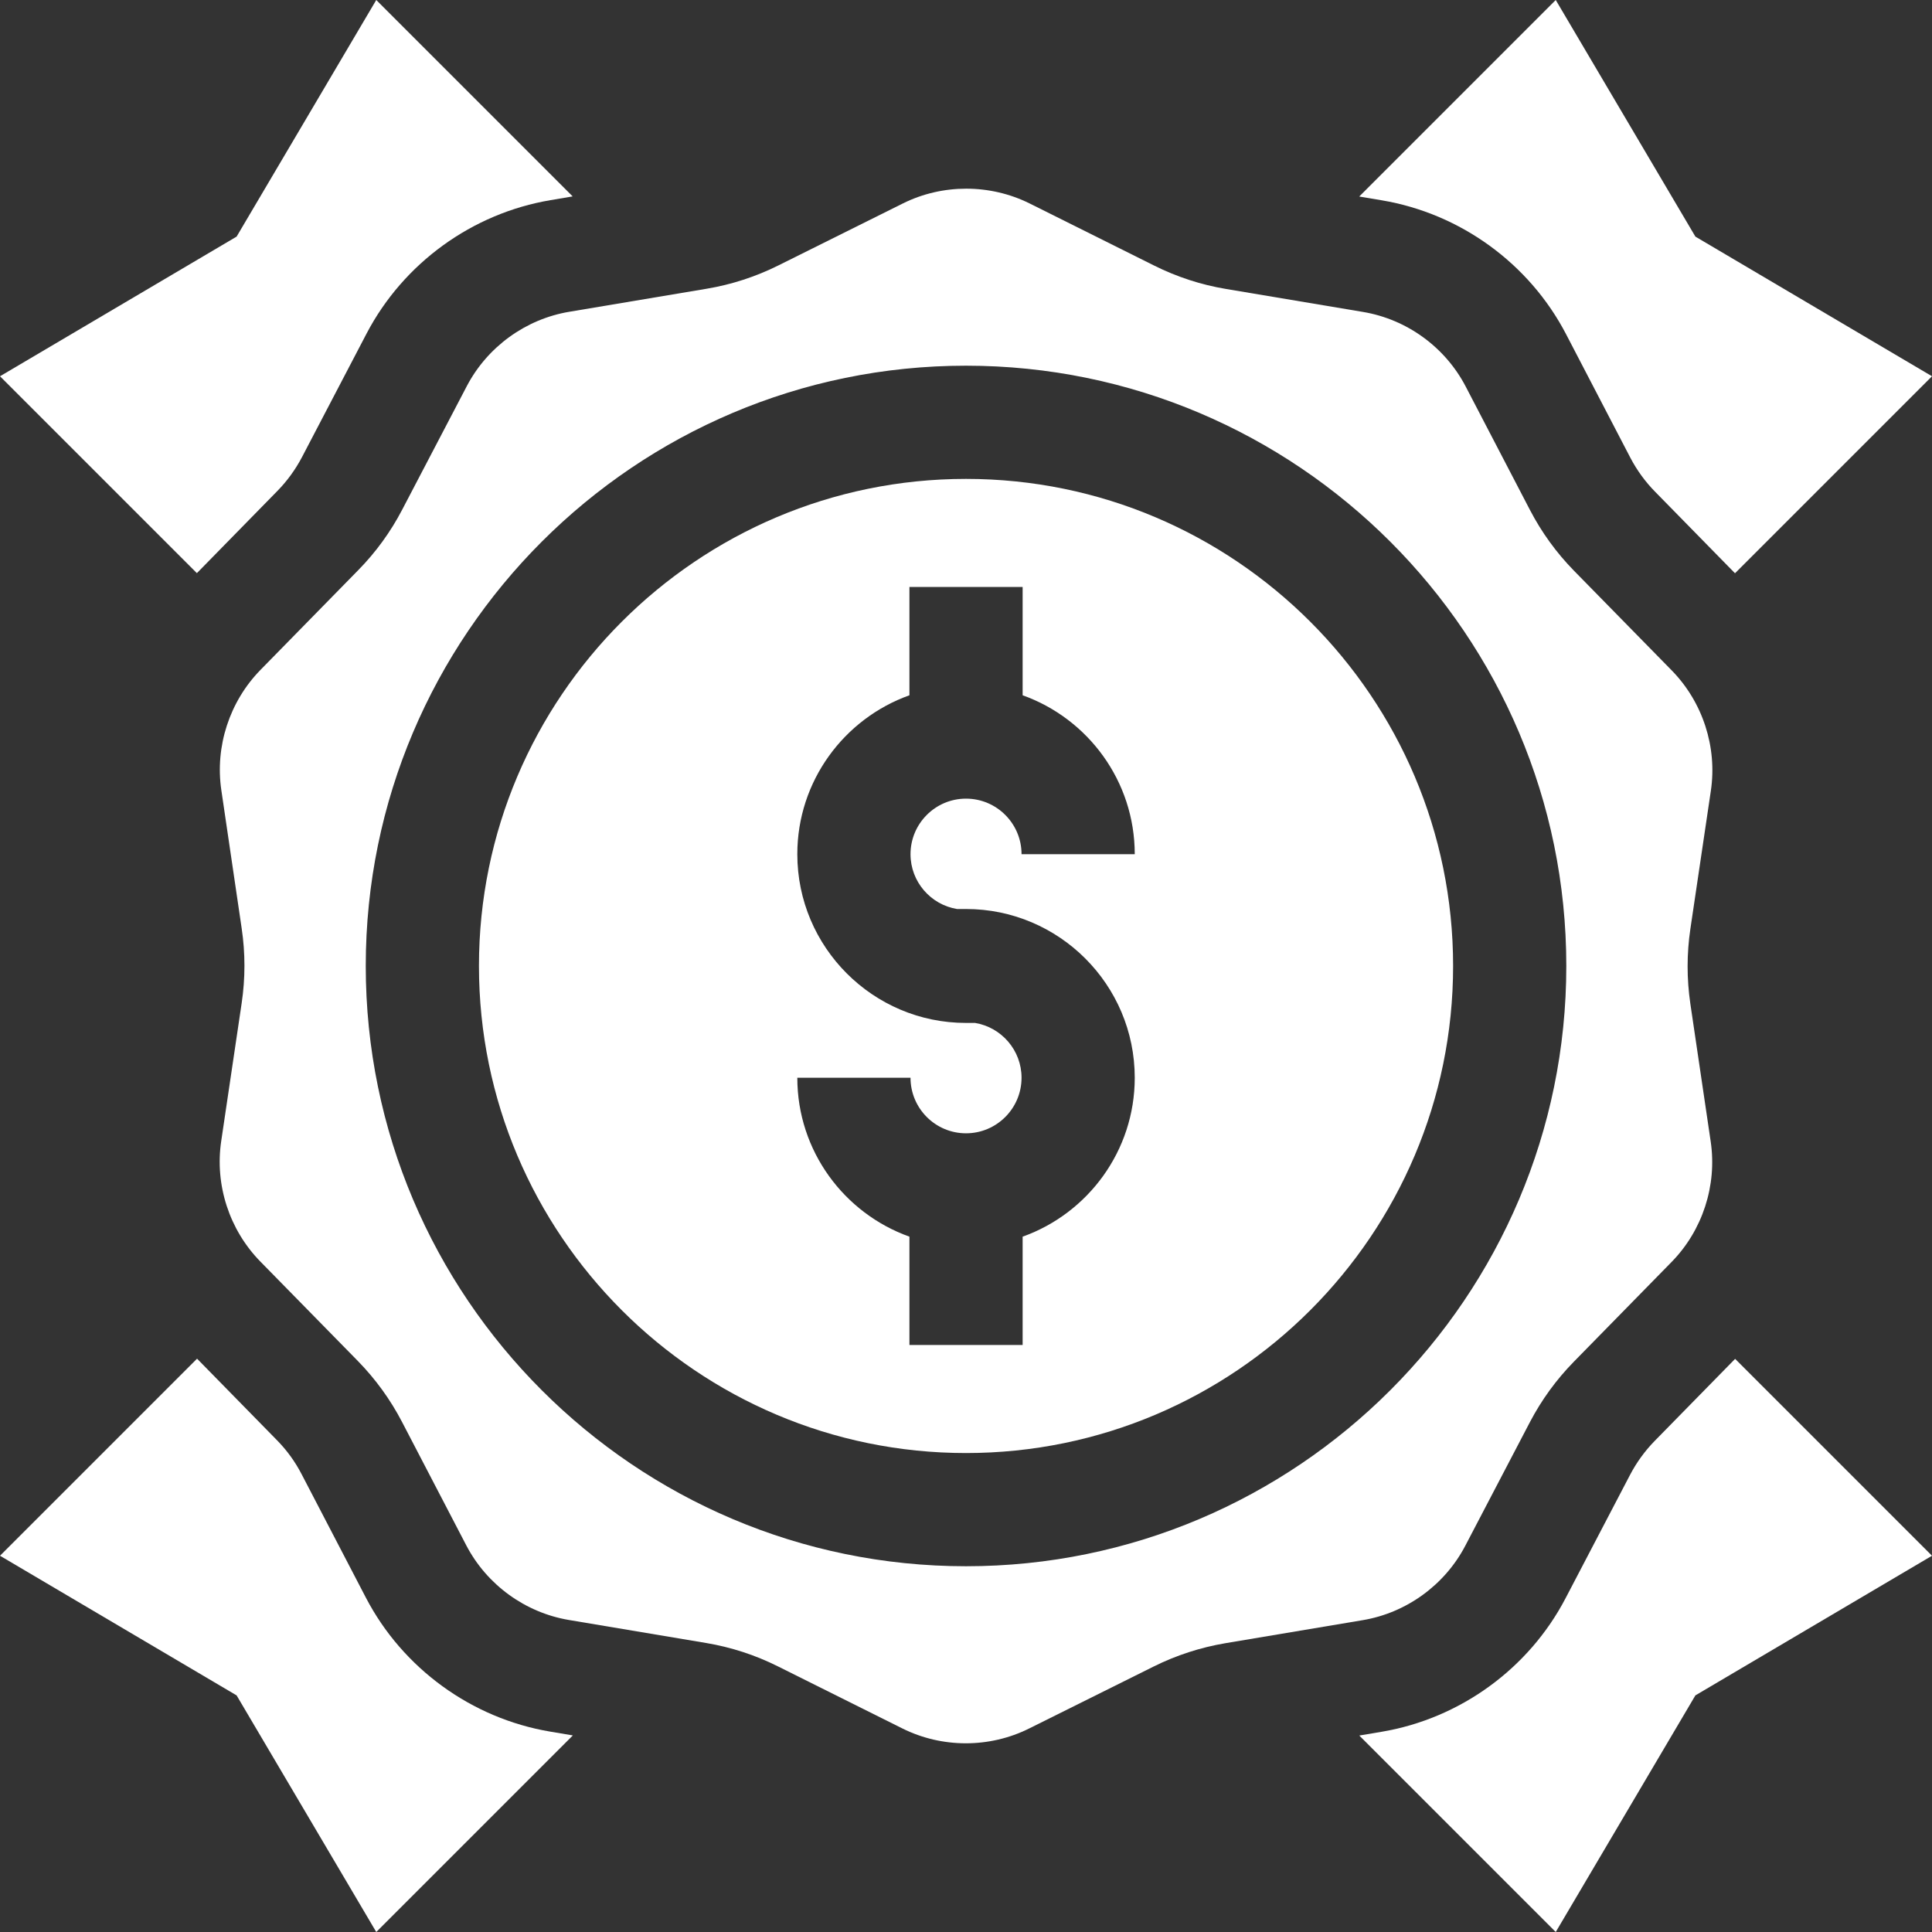
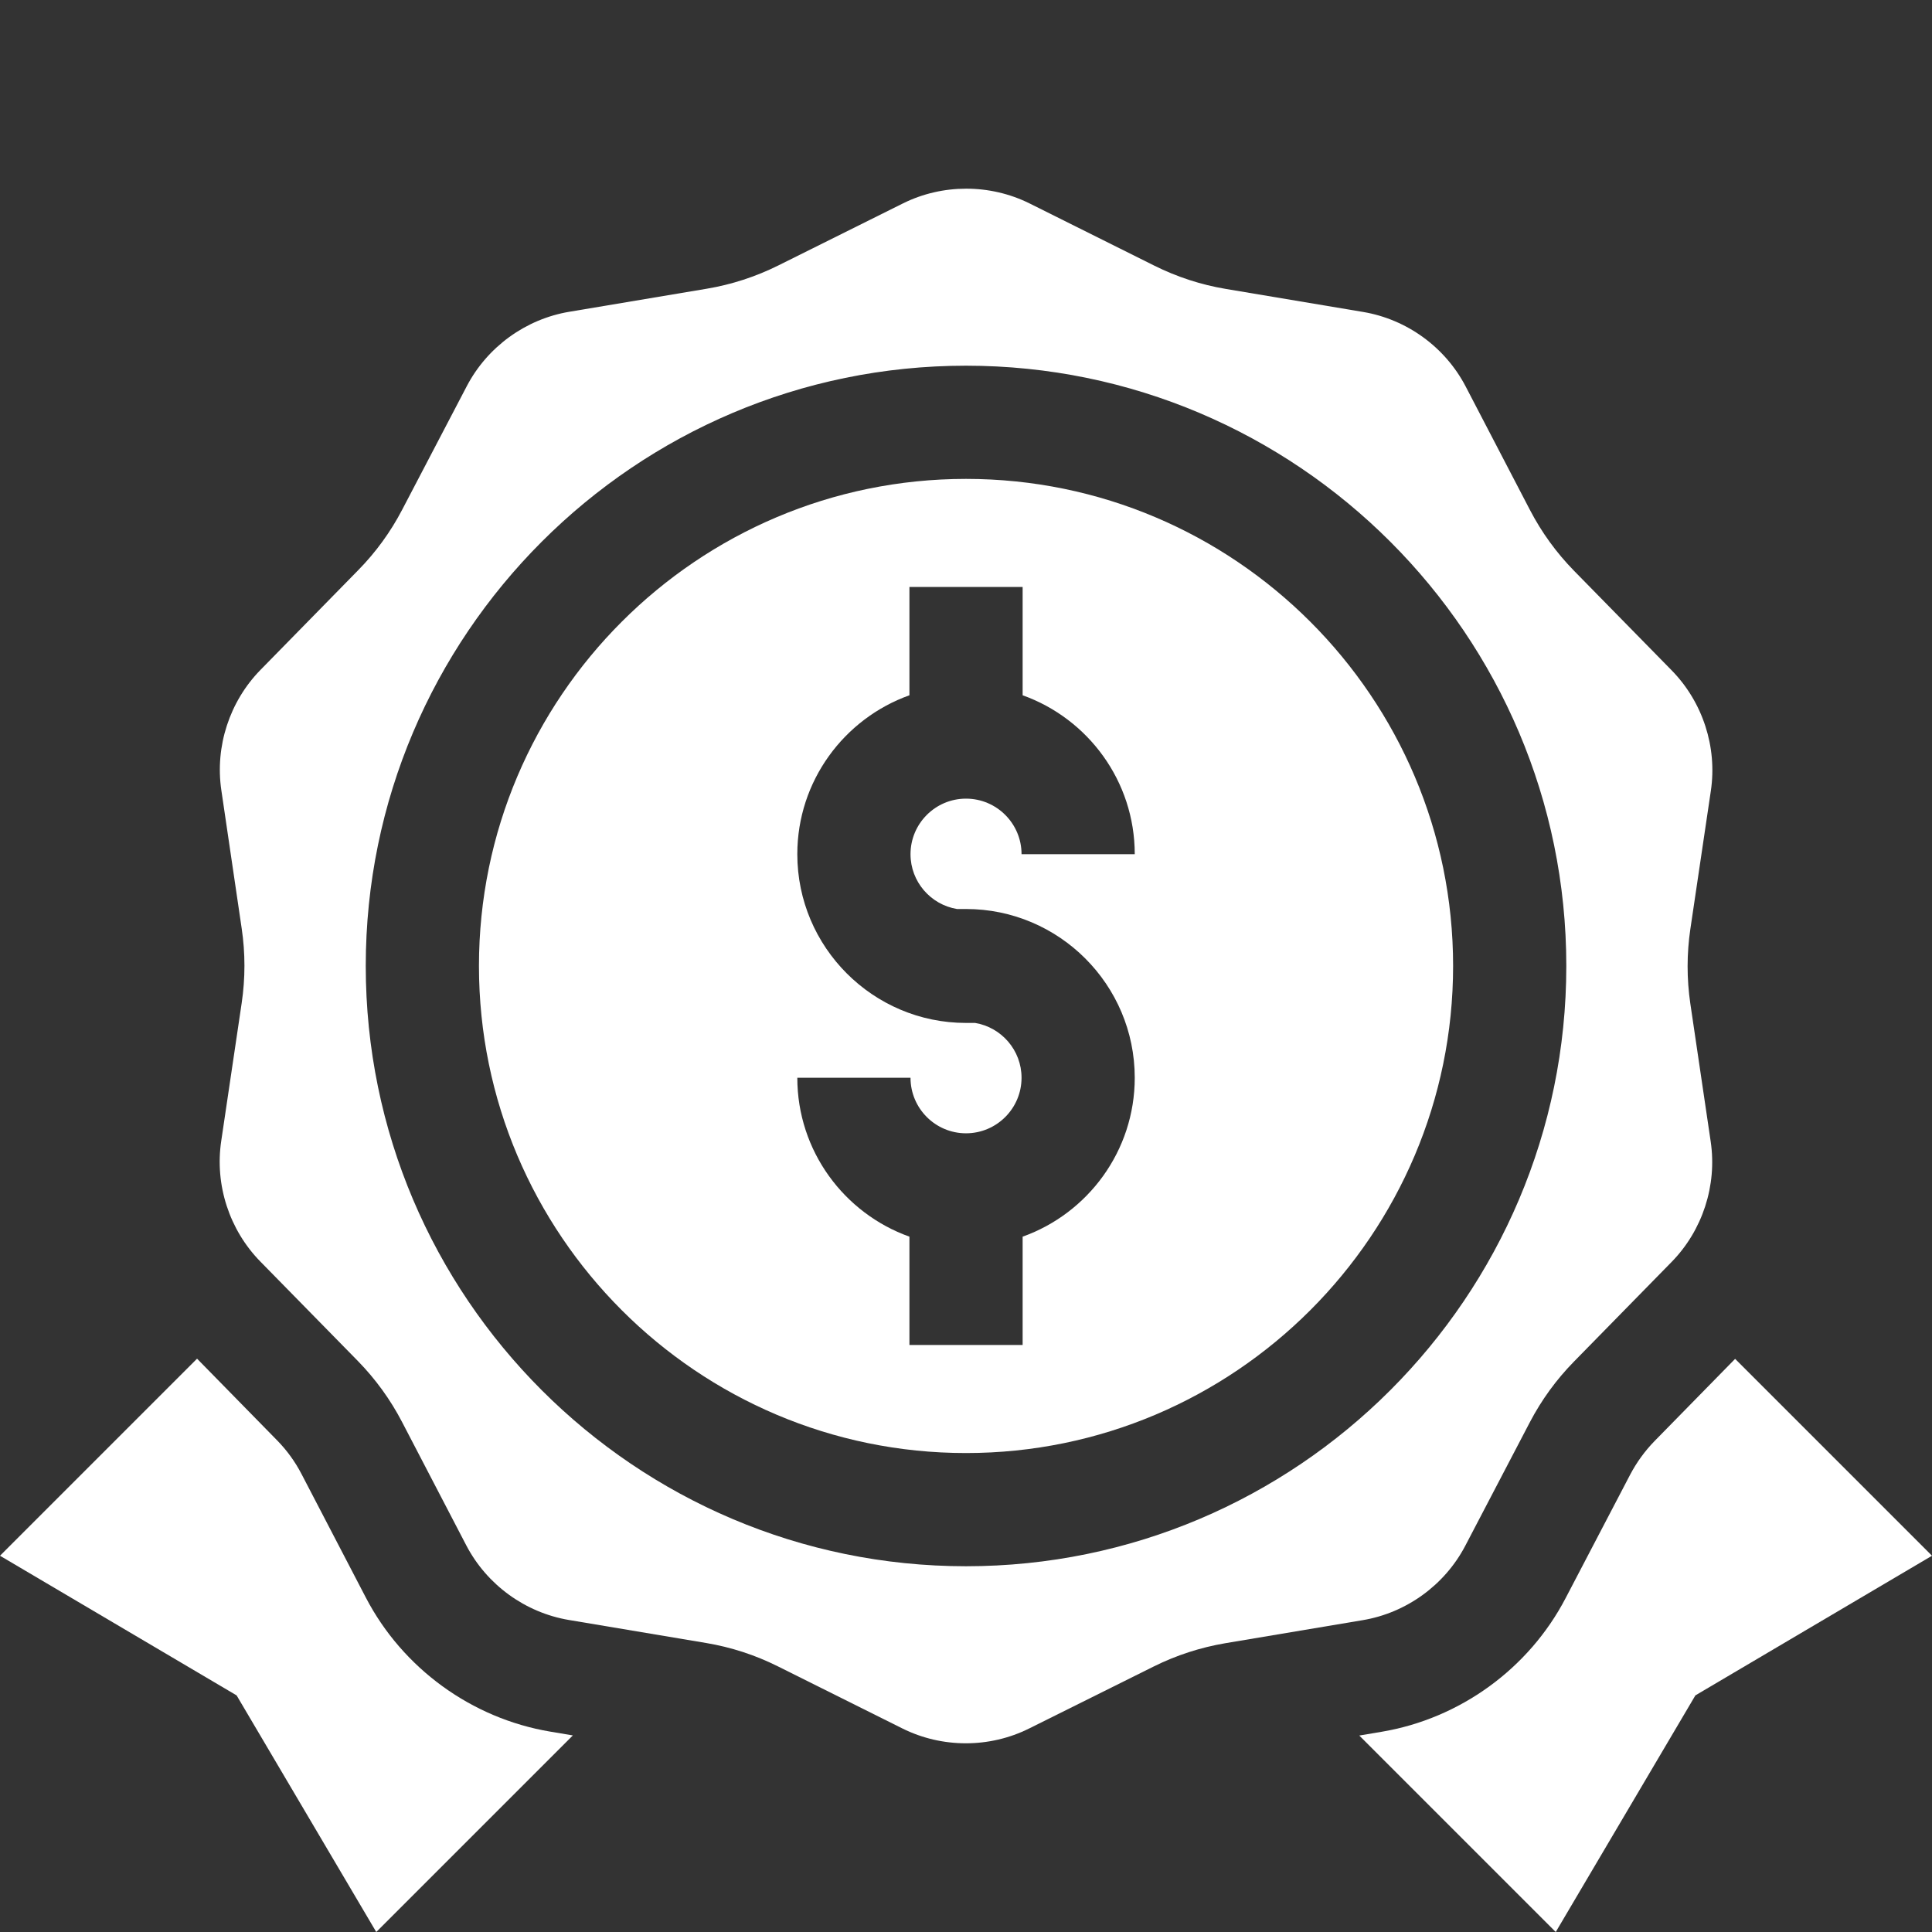
<svg xmlns="http://www.w3.org/2000/svg" width="32" height="32" viewBox="0 0 32 32" fill="none">
  <rect x="0" y="0" width="32" height="32" fill="#333333" stroke="none" />
  <g clip-path="url(#clip0_69_381)">
    <g clip-path="url(#clip1_69_381)">
-       <path d="M25.94 5.537L27.004 7.582C27.112 7.788 27.249 7.977 27.412 8.143L28.737 9.495L32 6.232L28.081 3.919L25.768 0L22.513 3.255L22.888 3.318C24.19 3.537 25.331 4.366 25.94 5.537Z" fill="white" />
-       <path d="M5 7.575L6.071 5.526C6.681 4.36 7.82 3.533 9.119 3.315L9.485 3.253L6.232 0L3.919 3.919L0 6.232L3.261 9.493L4.594 8.132C4.756 7.967 4.892 7.779 5 7.575Z" fill="white" />
      <path d="M6.06 26.462L4.996 24.418C4.889 24.211 4.752 24.022 4.589 23.856L3.264 22.504L0 25.768L3.919 28.081L6.232 32L9.488 28.744L9.113 28.681C7.811 28.462 6.67 27.633 6.06 26.462Z" fill="white" />
      <path d="M27.406 23.867C27.245 24.032 27.108 24.22 27.001 24.424L25.93 26.473C25.32 27.64 24.18 28.466 22.882 28.684L22.514 28.746L25.768 32L28.081 28.081L32 25.768L28.739 22.507L27.406 23.867Z" fill="white" />
      <path d="M16 7.932C11.552 7.932 7.933 11.551 7.933 15.999C7.933 20.448 11.552 24.067 16 24.067C20.449 24.067 24.068 20.448 24.068 15.999C24.068 11.551 20.449 7.932 16 7.932ZM15.851 15.056H16C17.542 15.056 18.795 16.31 18.795 17.851C18.795 19.063 18.019 20.097 16.938 20.483V22.277H15.063V20.483C13.982 20.097 13.206 19.063 13.206 17.851H15.081C15.081 18.358 15.493 18.771 16 18.771C16.508 18.771 16.92 18.358 16.92 17.851C16.92 17.394 16.586 17.015 16.15 16.943H16C14.46 16.943 13.206 15.689 13.206 14.148C13.206 12.936 13.982 11.902 15.063 11.516V9.722H16.938V11.516C18.019 11.902 18.795 12.936 18.795 14.148H16.92C16.92 13.641 16.508 13.228 16 13.228C15.493 13.228 15.081 13.641 15.081 14.148C15.081 14.605 15.415 14.984 15.851 15.056Z" fill="white" />
      <path d="M24.269 25.604L25.34 23.555C25.532 23.188 25.777 22.851 26.067 22.555L27.686 20.903C28.199 20.38 28.441 19.635 28.335 18.911L27.997 16.622C27.937 16.212 27.937 15.796 27.998 15.385L28.337 13.099C28.445 12.373 28.202 11.628 27.689 11.104L26.073 9.456C25.78 9.157 25.534 8.818 25.341 8.447L24.277 6.403C23.938 5.751 23.303 5.289 22.578 5.167L20.306 4.786C19.892 4.717 19.492 4.586 19.117 4.399L17.056 3.371C16.727 3.207 16.365 3.125 16.004 3.125C15.644 3.125 15.283 3.206 14.954 3.37L12.891 4.397C12.517 4.583 12.118 4.713 11.707 4.782L9.429 5.164C8.706 5.285 8.072 5.746 7.732 6.395L6.661 8.443C6.469 8.811 6.224 9.148 5.933 9.444L4.314 11.096C3.802 11.619 3.559 12.364 3.666 13.088L4.003 15.377C4.064 15.787 4.064 16.203 4.003 16.614L3.664 18.9C3.556 19.625 3.798 20.371 4.312 20.895L5.928 22.543C6.22 22.842 6.466 23.181 6.659 23.552L7.723 25.596C8.063 26.248 8.698 26.71 9.423 26.832L11.695 27.213C12.108 27.282 12.508 27.412 12.884 27.6L14.945 28.628C15.603 28.956 16.388 28.957 17.046 28.629L19.11 27.602C19.484 27.416 19.882 27.287 20.294 27.217L22.571 26.835C23.294 26.714 23.929 26.253 24.269 25.604ZM16 25.942C10.518 25.942 6.058 21.482 6.058 15.999C6.058 10.517 10.518 6.057 16 6.057C21.483 6.057 25.943 10.517 25.943 15.999C25.943 21.482 21.483 25.942 16 25.942Z" fill="white" />
    </g>
  </g>
  <defs>
    <clipPath id="clip0_69_381">
      <rect width="32" height="32" fill="white" />
    </clipPath>
    <clipPath id="clip1_69_381">
      <rect width="32" height="32" fill="white" />
    </clipPath>
  </defs>
</svg>